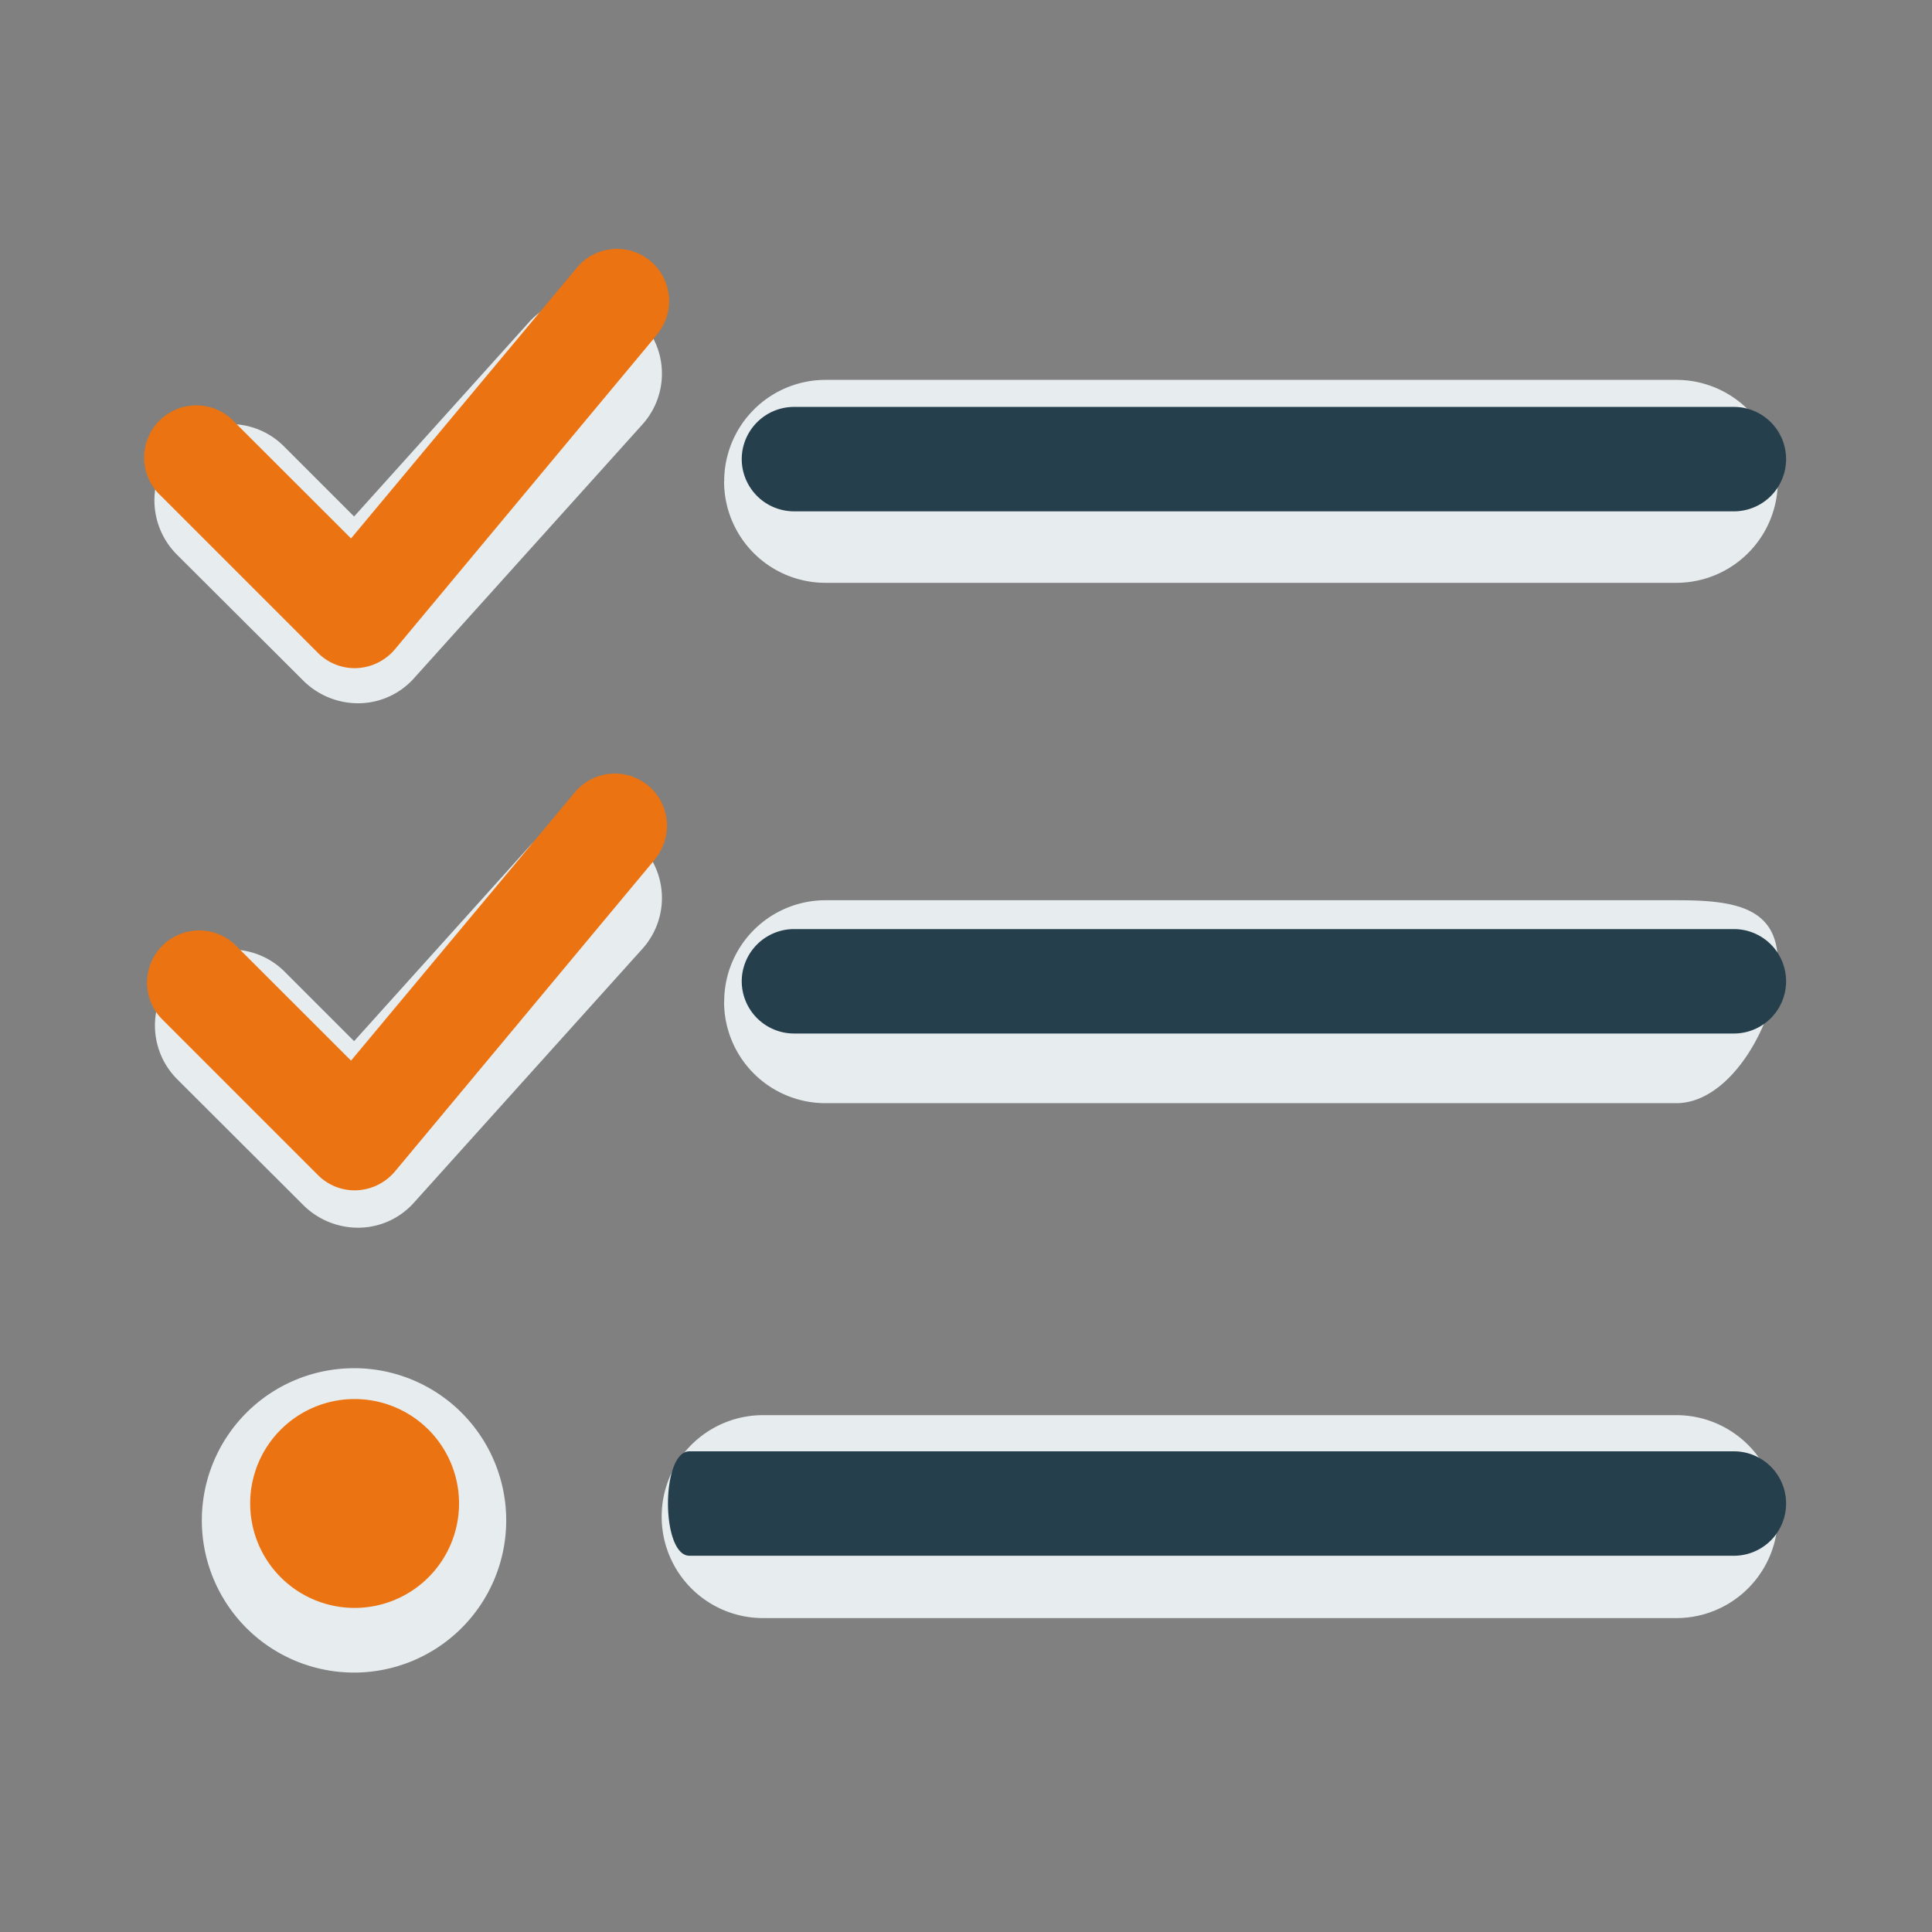
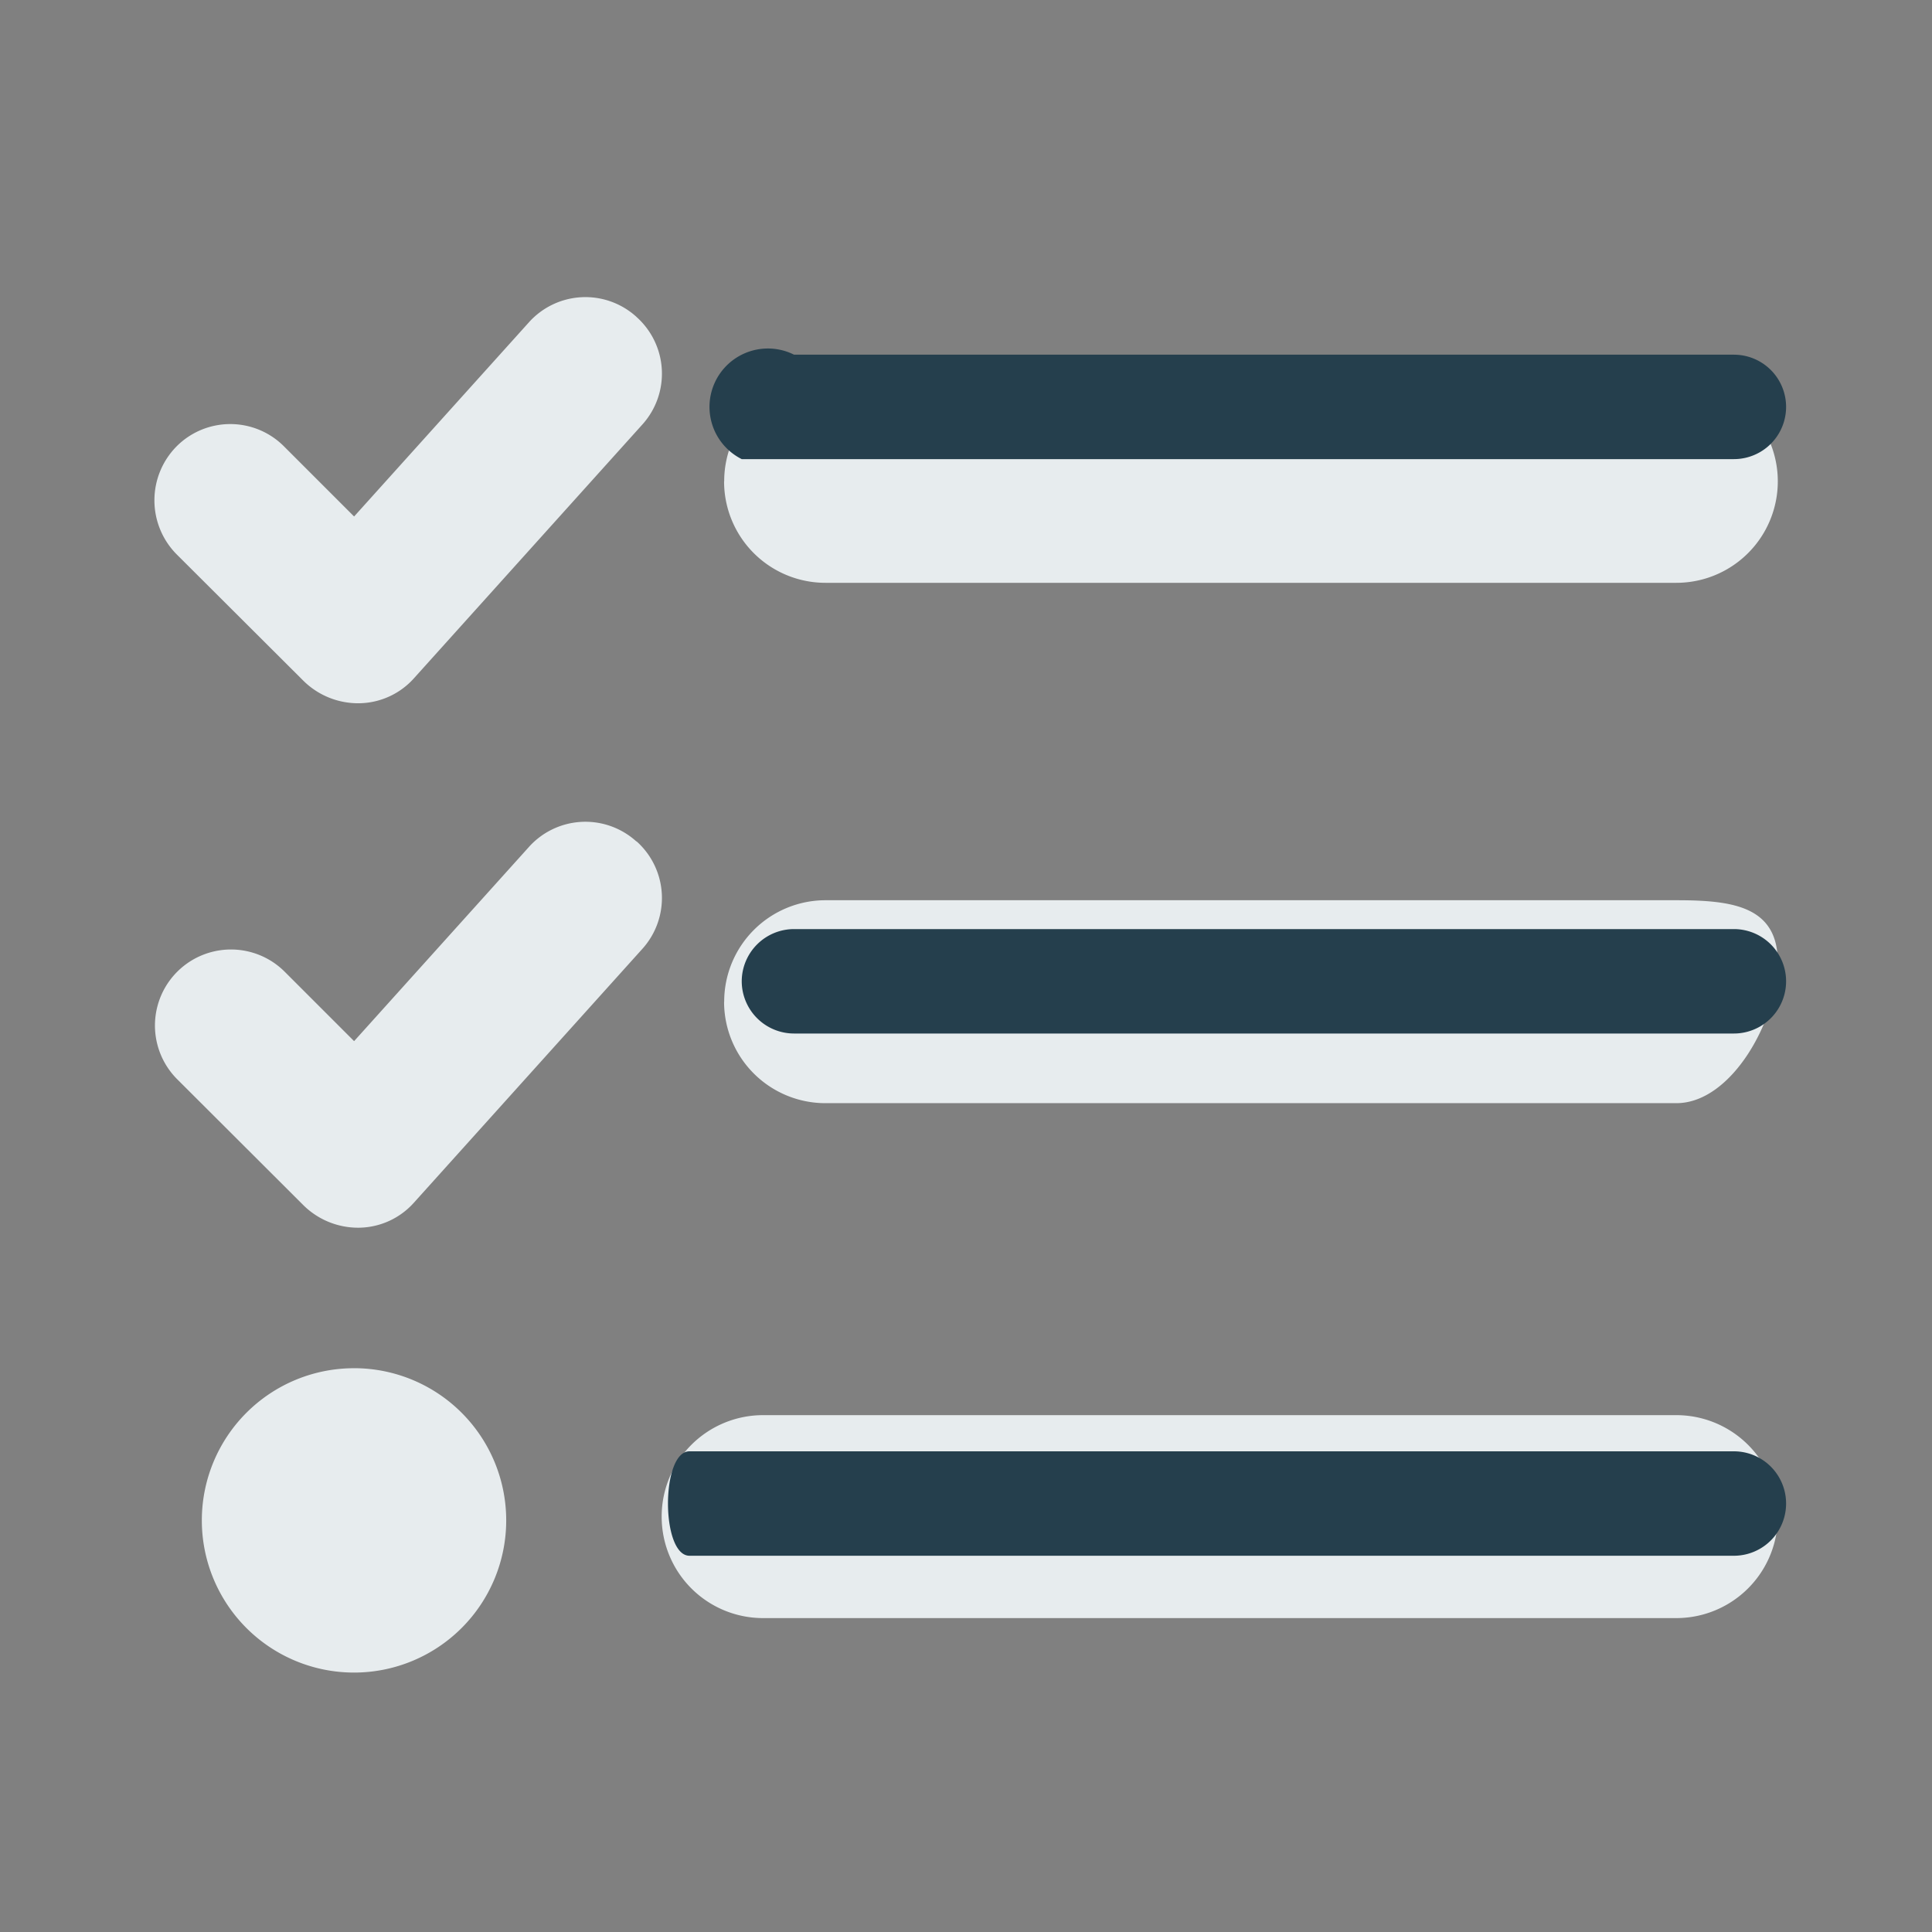
<svg xmlns="http://www.w3.org/2000/svg" width="75" height="75" viewBox="0 0 75 75">
  <rect x="0" y="0" width="75" height="75" fill="#808080" stroke="none" />
  <defs>
    <clipPath id="clip-Icon-checklist-advanced">
      <rect width="75" height="75" />
    </clipPath>
  </defs>
  <g id="Icon-checklist-advanced" clip-path="url(#clip-Icon-checklist-advanced)">
    <path id="list-check-solid_1_" data-name="list-check-solid (1)" d="M18.678,34.449a2.946,2.946,0,0,1,.222,4.173l-8.863,9.847a2.906,2.906,0,0,1-2.117.972,3.021,3.021,0,0,1-2.166-.862L.818,43.656a2.979,2.979,0,0,1,0-4.185,2.942,2.942,0,0,1,4.173,0l2.72,2.72,6.782-7.533a2.946,2.946,0,0,1,4.173-.222Zm0,20.355a2.946,2.946,0,0,1,.222,4.173l-8.863,9.847A2.906,2.906,0,0,1,7.92,69.8a3.021,3.021,0,0,1-2.166-.862L.818,64.011a2.951,2.951,0,0,1,4.173-4.173l2.72,2.72,6.782-7.533a2.946,2.946,0,0,1,4.173-.222Zm3.4-13.977a3.935,3.935,0,0,1,3.939-3.939H59.04a3.939,3.939,0,1,1,0,7.878H26.013A3.935,3.935,0,0,1,22.074,40.827Zm0,20.2a3.935,3.935,0,0,1,3.939-3.939H59.04c2.179,0,3.939.229,3.939,2.408s-1.76,5.47-3.939,5.47H26.013A3.935,3.935,0,0,1,22.074,61.03ZM19.651,81.016a3.935,3.935,0,0,1,3.939-3.939H59.04a3.939,3.939,0,1,1,0,7.878H23.59A3.935,3.935,0,0,1,19.651,81.016ZM7.711,75.254A5.908,5.908,0,1,1,1.8,81.163a5.908,5.908,0,0,1,5.908-5.908Z" transform="translate(6.035 -22.141)" fill="#e7ecee" />
    <g id="Group_5349" data-name="Group 5349" transform="translate(3567.498 -7234.398)">
      <g id="Group_4516" data-name="Group 4516">
-         <path id="list-check-light" d="M19.846,35.34a2.024,2.024,0,1,0-3.1-2.6L8.013,43.208,3.5,38.7A2.025,2.025,0,1,0,.639,41.561L6.72,47.642a2.013,2.013,0,0,0,1.52.6,2.057,2.057,0,0,0,1.47-.722L19.846,35.353Zm0,20.271a2.024,2.024,0,0,0-3.1-2.6L8.013,63.479,3.5,58.969A2.025,2.025,0,0,0,.639,61.832L6.72,67.913a2.013,2.013,0,0,0,1.52.6,2.057,2.057,0,0,0,1.47-.722L19.846,55.624Zm-7.64,25.06a4.054,4.054,0,1,0-4.054,4.054A4.054,4.054,0,0,0,12.206,80.671Z" transform="translate(-3561.884 7212.092)" fill="#eb7311" />
-         <path id="list-check-light-2" data-name="list-check-light" d="M24.369,40.129A2.033,2.033,0,0,0,26.4,42.156H62.884a2.027,2.027,0,0,0,0-4.054H26.4A2.033,2.033,0,0,0,24.369,40.129Zm0,20.271A2.033,2.033,0,0,0,26.4,62.427H62.884a2.027,2.027,0,0,0,0-4.054H26.4A2.033,2.033,0,0,0,24.369,60.4ZM22.342,82.7H62.884a2.027,2.027,0,1,0,0-4.054H22.342C21.227,78.644,21.227,82.7,22.342,82.7Z" transform="translate(-3563.073 7212.092)" fill="#253f4d" />
+         <path id="list-check-light-2" data-name="list-check-light" d="M24.369,40.129H62.884a2.027,2.027,0,0,0,0-4.054H26.4A2.033,2.033,0,0,0,24.369,40.129Zm0,20.271A2.033,2.033,0,0,0,26.4,62.427H62.884a2.027,2.027,0,0,0,0-4.054H26.4A2.033,2.033,0,0,0,24.369,60.4ZM22.342,82.7H62.884a2.027,2.027,0,1,0,0-4.054H22.342C21.227,78.644,21.227,82.7,22.342,82.7Z" transform="translate(-3563.073 7212.092)" fill="#253f4d" />
      </g>
    </g>
  </g>
</svg>